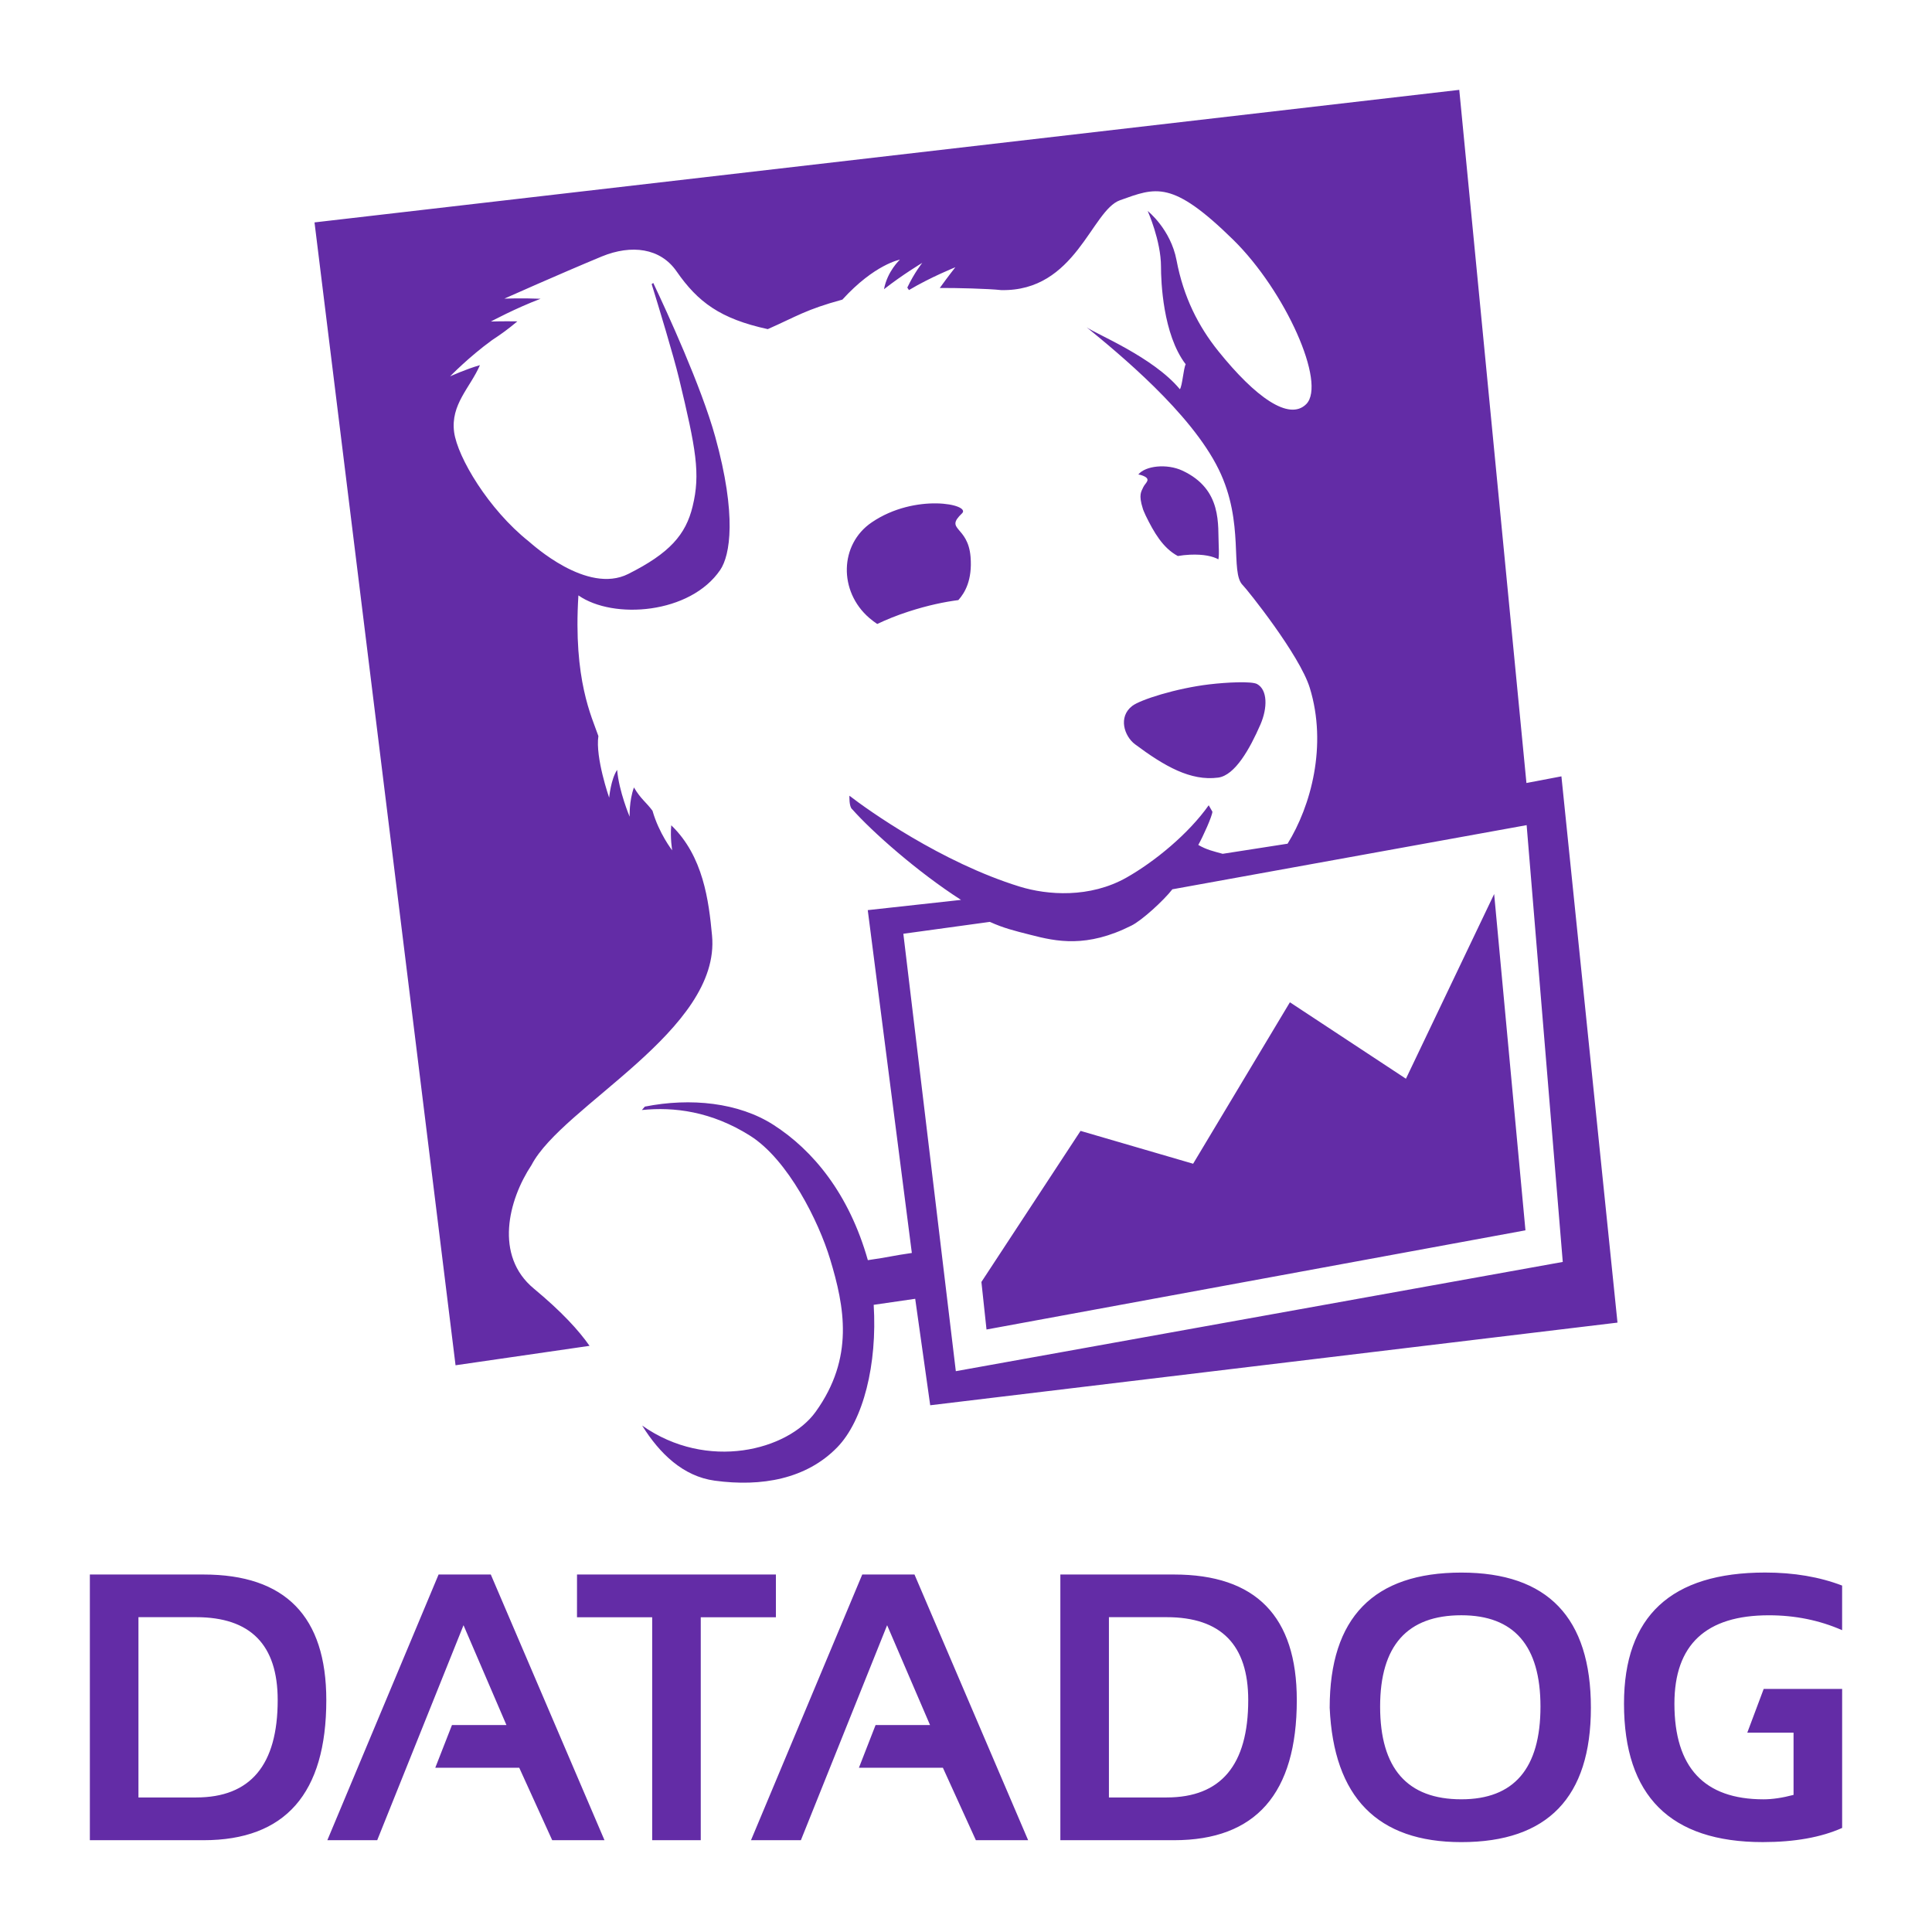
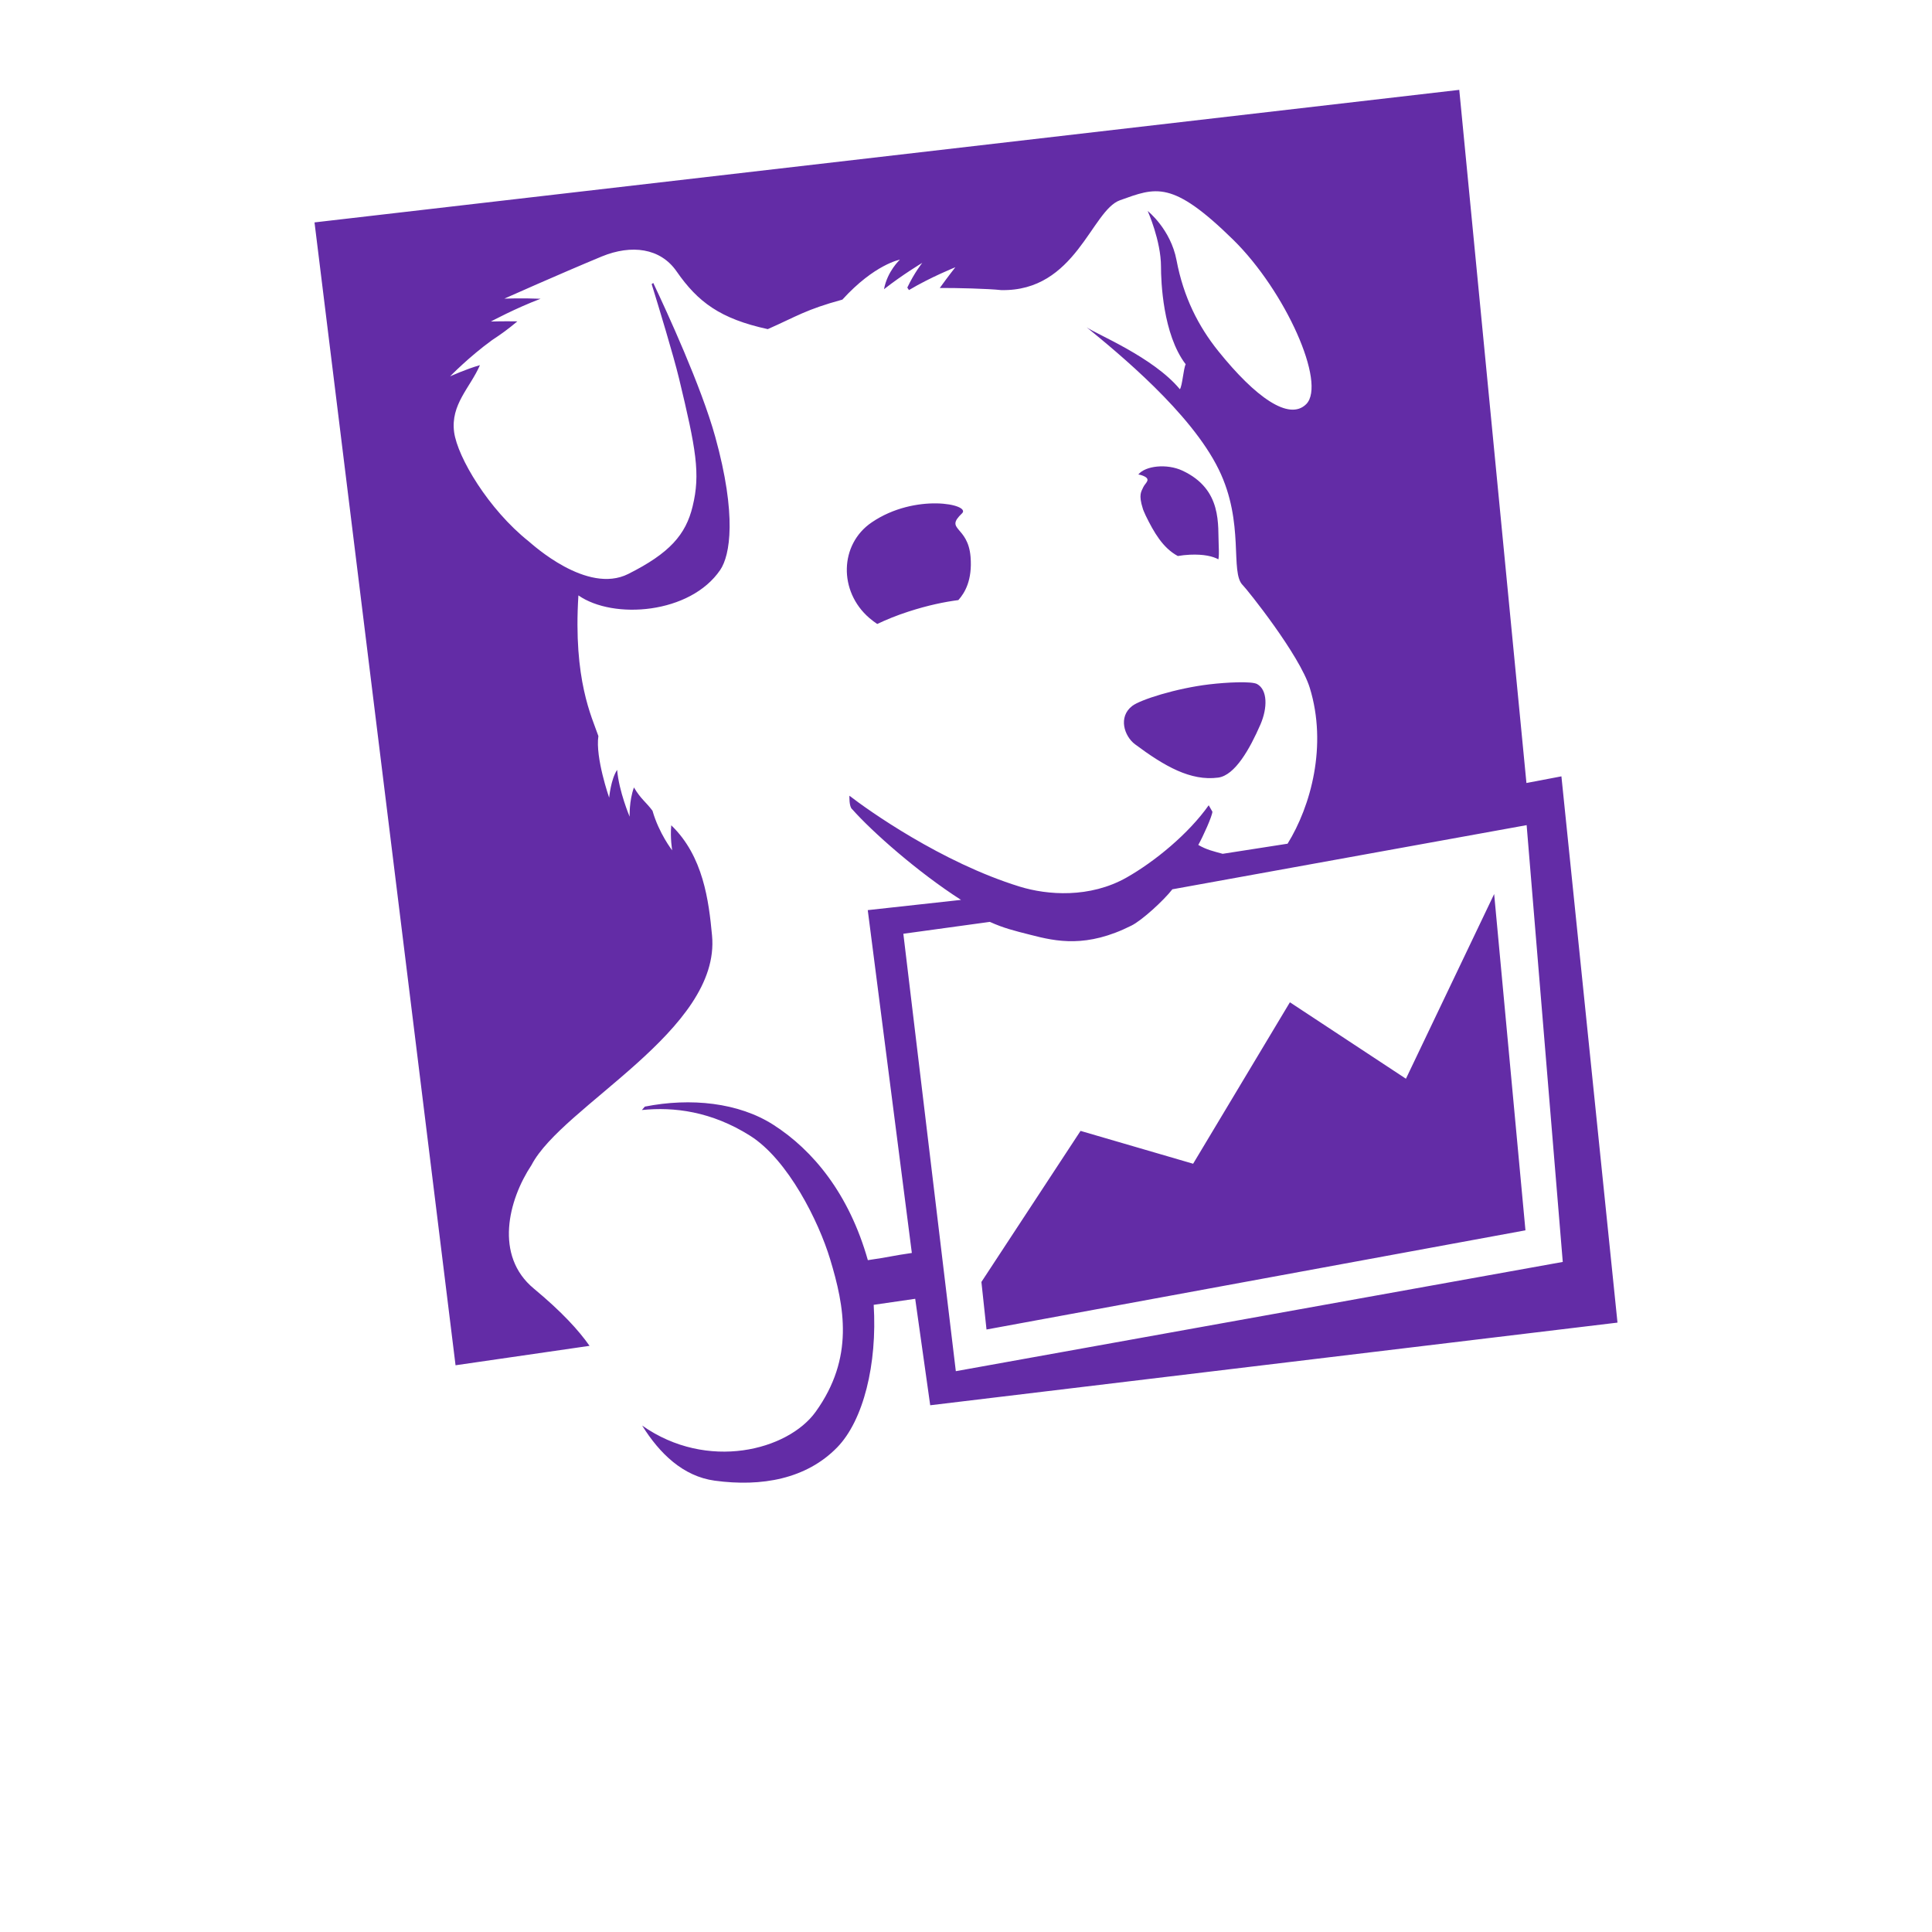
<svg xmlns="http://www.w3.org/2000/svg" width="86" height="86" viewBox="0 0 86 86" fill="none">
-   <path d="M9.057 81.914H4V70.087H9.057C12.701 70.087 14.525 71.951 14.525 75.678C14.525 79.833 12.701 81.914 9.057 81.914ZM6.163 80.011H8.731C11.152 80.011 12.361 78.566 12.361 75.676C12.361 73.216 11.152 71.986 8.731 71.986H6.163V80.011ZM16.791 81.914H14.571L19.523 70.087H21.847L26.908 81.914H24.581L23.113 78.688H19.376L20.119 76.787H22.543L20.633 72.344L16.791 81.914ZM25.685 70.087H34.538V71.989H31.193V81.914H29.031V71.989H25.684L25.685 70.087ZM35.65 81.914H33.429L38.382 70.087H40.707L45.766 81.914H43.44L41.971 78.688H38.234L38.975 76.787H41.399L39.489 72.344L35.65 81.914ZM52.258 81.914H47.2V70.087H52.258C55.903 70.087 57.725 71.951 57.725 75.678C57.725 79.833 55.903 81.914 52.258 81.914ZM49.362 80.011H51.932C54.351 80.011 55.563 78.566 55.563 75.676C55.563 73.216 54.351 71.986 51.932 71.986H49.362V80.011ZM59.189 76.017C59.189 72.006 61.144 70.001 65.049 70.001C68.894 70.001 70.816 72.006 70.816 76.017C70.816 80.004 68.894 81.999 65.049 81.999C61.316 81.999 59.365 80.004 59.189 76.017ZM65.049 80.093C67.397 80.093 68.572 78.718 68.572 75.966C68.572 73.257 67.397 71.901 65.049 71.901C62.639 71.901 61.434 73.257 61.434 75.966C61.435 78.718 62.639 80.093 65.049 80.093ZM79.837 77.128V79.897C79.338 80.029 78.891 80.094 78.5 80.094C75.855 80.094 74.534 78.674 74.534 75.835C74.534 73.213 75.936 71.902 78.736 71.902C79.906 71.902 80.993 72.123 81.999 72.565V70.579C80.994 70.194 79.852 69.999 78.573 69.999C74.385 69.999 72.29 71.943 72.29 75.834C72.29 79.94 74.349 81.998 78.467 81.998C79.883 81.998 81.06 81.787 82 81.368V75.18H78.508L77.778 77.126H79.837V77.128Z" fill="#632CA6" />
  <path d="M62.583 48.018L57.418 44.615L53.11 51.802L48.099 50.34L43.686 57.064L43.913 59.181L67.903 54.766L66.51 39.797L62.583 48.018ZM40.211 41.565L44.06 41.036C44.683 41.315 45.116 41.422 45.863 41.611C47.026 41.913 48.372 42.204 50.365 41.201C50.829 40.971 51.795 40.089 52.186 39.586L67.956 36.73L69.564 56.173L42.547 61.036L40.211 41.565ZM69.504 34.558L67.947 34.854L64.957 4L14 9.9L20.278 60.773L26.243 59.908C25.767 59.229 25.025 58.407 23.759 57.356C22.002 55.899 22.623 53.422 23.66 51.859C25.031 49.218 32.095 45.861 31.695 41.64C31.551 40.105 31.307 38.107 29.88 36.737C29.826 37.306 29.922 37.852 29.922 37.852C29.922 37.852 29.336 37.106 29.045 36.089C28.755 35.698 28.527 35.574 28.219 35.052C27.999 35.655 28.028 36.354 28.028 36.354C28.028 36.354 27.549 35.224 27.471 34.269C27.188 34.696 27.116 35.507 27.116 35.507C27.116 35.507 26.494 33.725 26.636 32.764C26.352 31.929 25.509 30.271 25.747 26.503C27.302 27.59 30.726 27.332 32.06 25.369C32.502 24.718 32.806 22.944 31.838 19.445C31.217 17.203 29.679 13.863 29.079 12.596L29.008 12.647C29.324 13.668 29.975 15.808 30.226 16.846C30.983 19.993 31.186 21.089 30.831 22.54C30.528 23.802 29.803 24.627 27.965 25.549C26.128 26.474 23.688 24.222 23.535 24.098C21.749 22.677 20.367 20.36 20.214 19.233C20.053 18.001 20.925 17.262 21.364 16.254C20.735 16.433 20.035 16.753 20.035 16.753C20.035 16.753 20.871 15.888 21.903 15.14C22.33 14.858 22.581 14.678 23.031 14.305C22.379 14.294 21.85 14.312 21.85 14.312C21.85 14.312 22.937 13.726 24.063 13.299C23.239 13.263 22.45 13.293 22.45 13.293C22.45 13.293 24.875 12.21 26.79 11.415C28.107 10.876 29.394 11.035 30.117 12.08C31.066 13.448 32.063 14.19 34.176 14.651C35.474 14.076 35.867 13.782 37.497 13.337C38.932 11.761 40.058 11.558 40.058 11.558C40.058 11.558 39.499 12.07 39.35 12.874C40.163 12.234 41.054 11.7 41.054 11.7C41.054 11.7 40.709 12.125 40.387 12.801L40.461 12.912C41.41 12.344 42.526 11.896 42.526 11.896C42.526 11.896 42.207 12.299 41.833 12.819C42.549 12.813 44.001 12.85 44.564 12.913C47.89 12.986 48.58 9.367 49.856 8.913C51.454 8.343 52.168 7.998 54.892 10.67C57.227 12.964 59.053 17.068 58.146 17.988C57.386 18.751 55.887 17.69 54.225 15.622C53.347 14.527 52.683 13.232 52.372 11.586C52.11 10.198 51.088 9.392 51.088 9.392C51.088 9.392 51.68 10.712 51.68 11.873C51.68 12.509 51.759 14.882 52.779 16.215C52.678 16.41 52.631 17.178 52.52 17.326C51.334 15.895 48.786 14.87 48.371 14.569C49.777 15.719 53.008 18.361 54.249 20.895C55.423 23.29 54.731 25.485 55.325 26.053C55.494 26.215 57.85 29.147 58.303 30.619C59.093 33.185 58.35 35.883 57.315 37.556L54.426 38.006C54.003 37.889 53.718 37.83 53.34 37.611C53.549 37.242 53.964 36.321 53.968 36.131L53.804 35.845C52.905 37.117 51.399 38.353 50.148 39.062C48.51 39.989 46.622 39.846 45.393 39.467C41.906 38.393 38.607 36.039 37.811 35.42C37.811 35.42 37.787 35.914 37.937 36.025C38.815 37.016 40.83 38.807 42.778 40.057L38.627 40.513L40.589 55.774C39.719 55.898 39.584 55.959 38.631 56.094C37.792 53.132 36.186 51.199 34.431 50.072C32.883 49.078 30.747 48.854 28.704 49.259L28.573 49.411C29.994 49.264 31.671 49.469 33.394 50.558C35.085 51.627 36.448 54.385 36.95 56.045C37.593 58.168 38.037 60.438 36.307 62.845C35.077 64.556 31.486 65.501 28.584 63.456C29.359 64.701 30.406 65.718 31.817 65.91C33.911 66.194 35.898 65.831 37.266 64.428C38.434 63.229 39.054 60.722 38.891 58.082L40.739 57.814L41.407 62.553L72 58.874L69.504 34.558ZM50.89 21.688C50.805 21.883 50.67 22.011 50.872 22.644L50.883 22.68L50.916 22.762L51 22.952C51.363 23.693 51.761 24.392 52.429 24.75C52.601 24.72 52.78 24.701 52.965 24.692C53.591 24.665 53.986 24.763 54.236 24.898C54.258 24.773 54.263 24.591 54.25 24.323C54.201 23.384 54.435 21.787 52.628 20.947C51.946 20.631 50.989 20.728 50.67 21.122C50.728 21.13 50.78 21.142 50.821 21.156C51.304 21.323 50.977 21.489 50.89 21.688ZM55.957 30.449C55.72 30.318 54.613 30.37 53.834 30.463C52.35 30.638 50.748 31.151 50.398 31.425C49.76 31.917 50.05 32.775 50.521 33.128C51.843 34.114 53.002 34.775 54.224 34.614C54.975 34.515 55.637 33.328 56.106 32.251C56.427 31.51 56.427 30.709 55.957 30.449ZM42.824 22.85C43.242 22.453 40.741 21.932 38.8 23.255C37.368 24.23 37.322 26.321 38.693 27.506C38.83 27.623 38.944 27.706 39.048 27.775C39.449 27.586 39.904 27.397 40.43 27.227C41.316 26.939 42.054 26.791 42.66 26.712C42.95 26.388 43.287 25.819 43.203 24.787C43.088 23.386 42.027 23.608 42.824 22.85Z" fill="#632CA6" />
</svg>